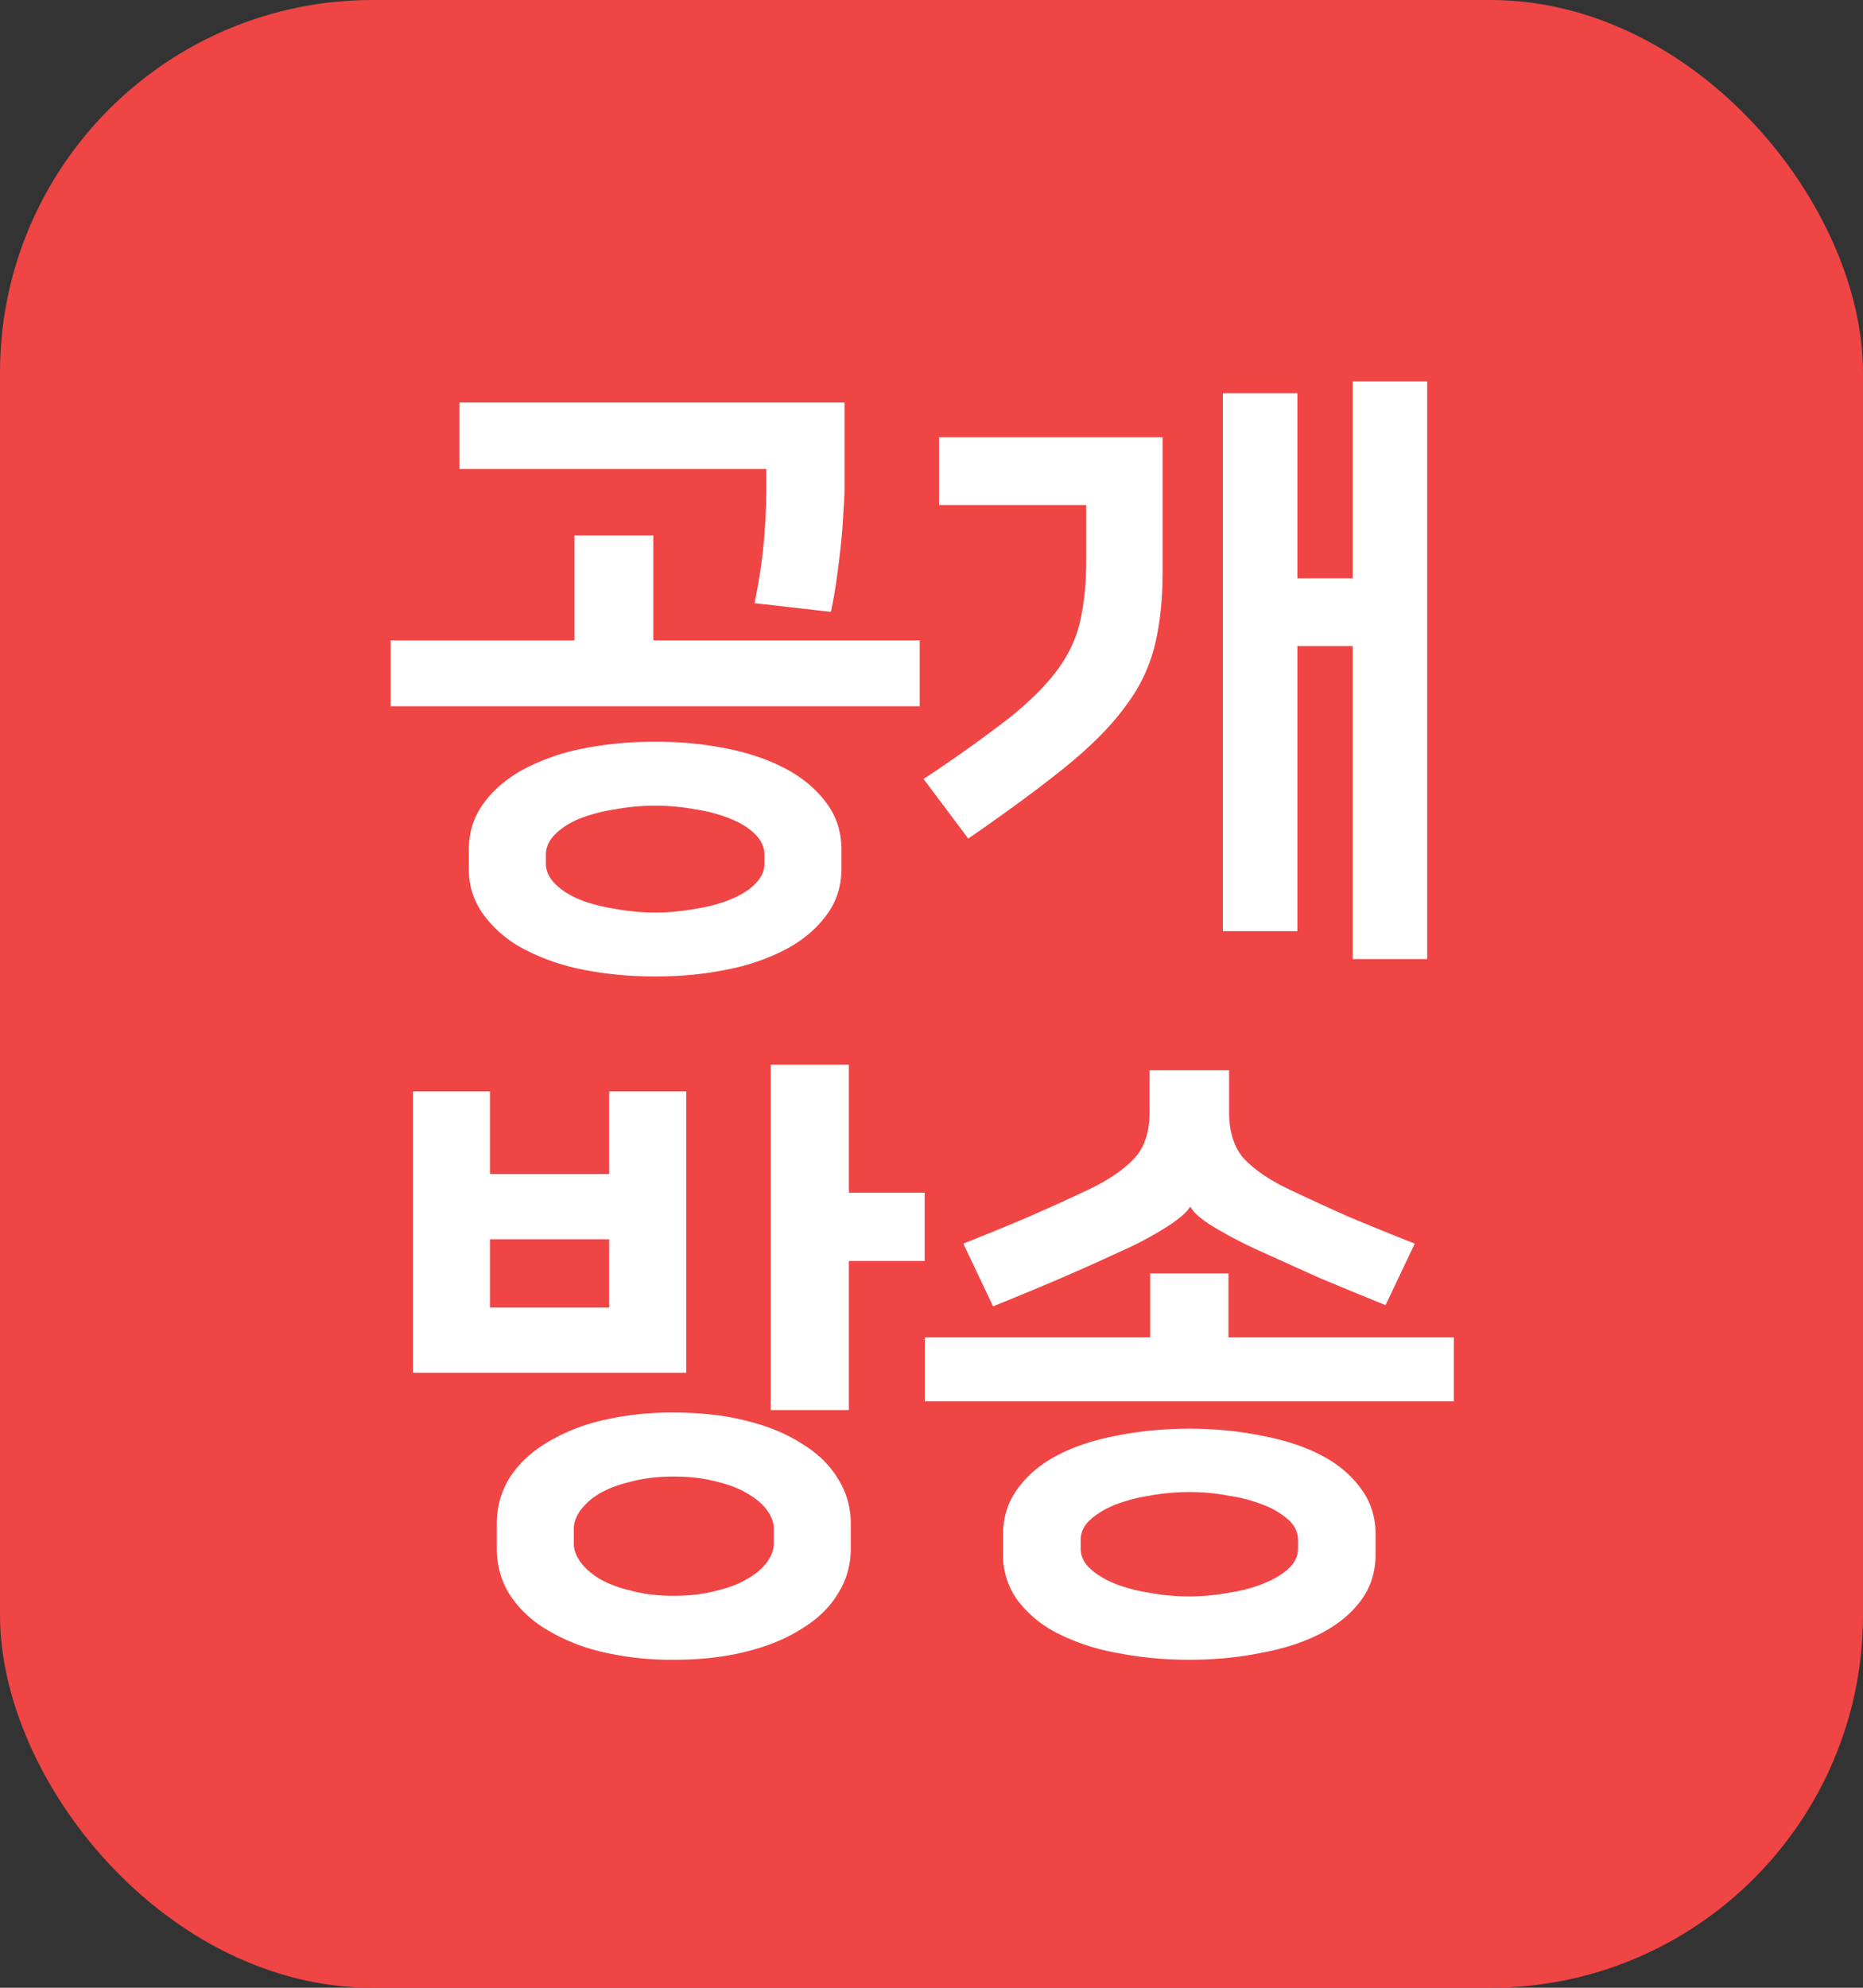
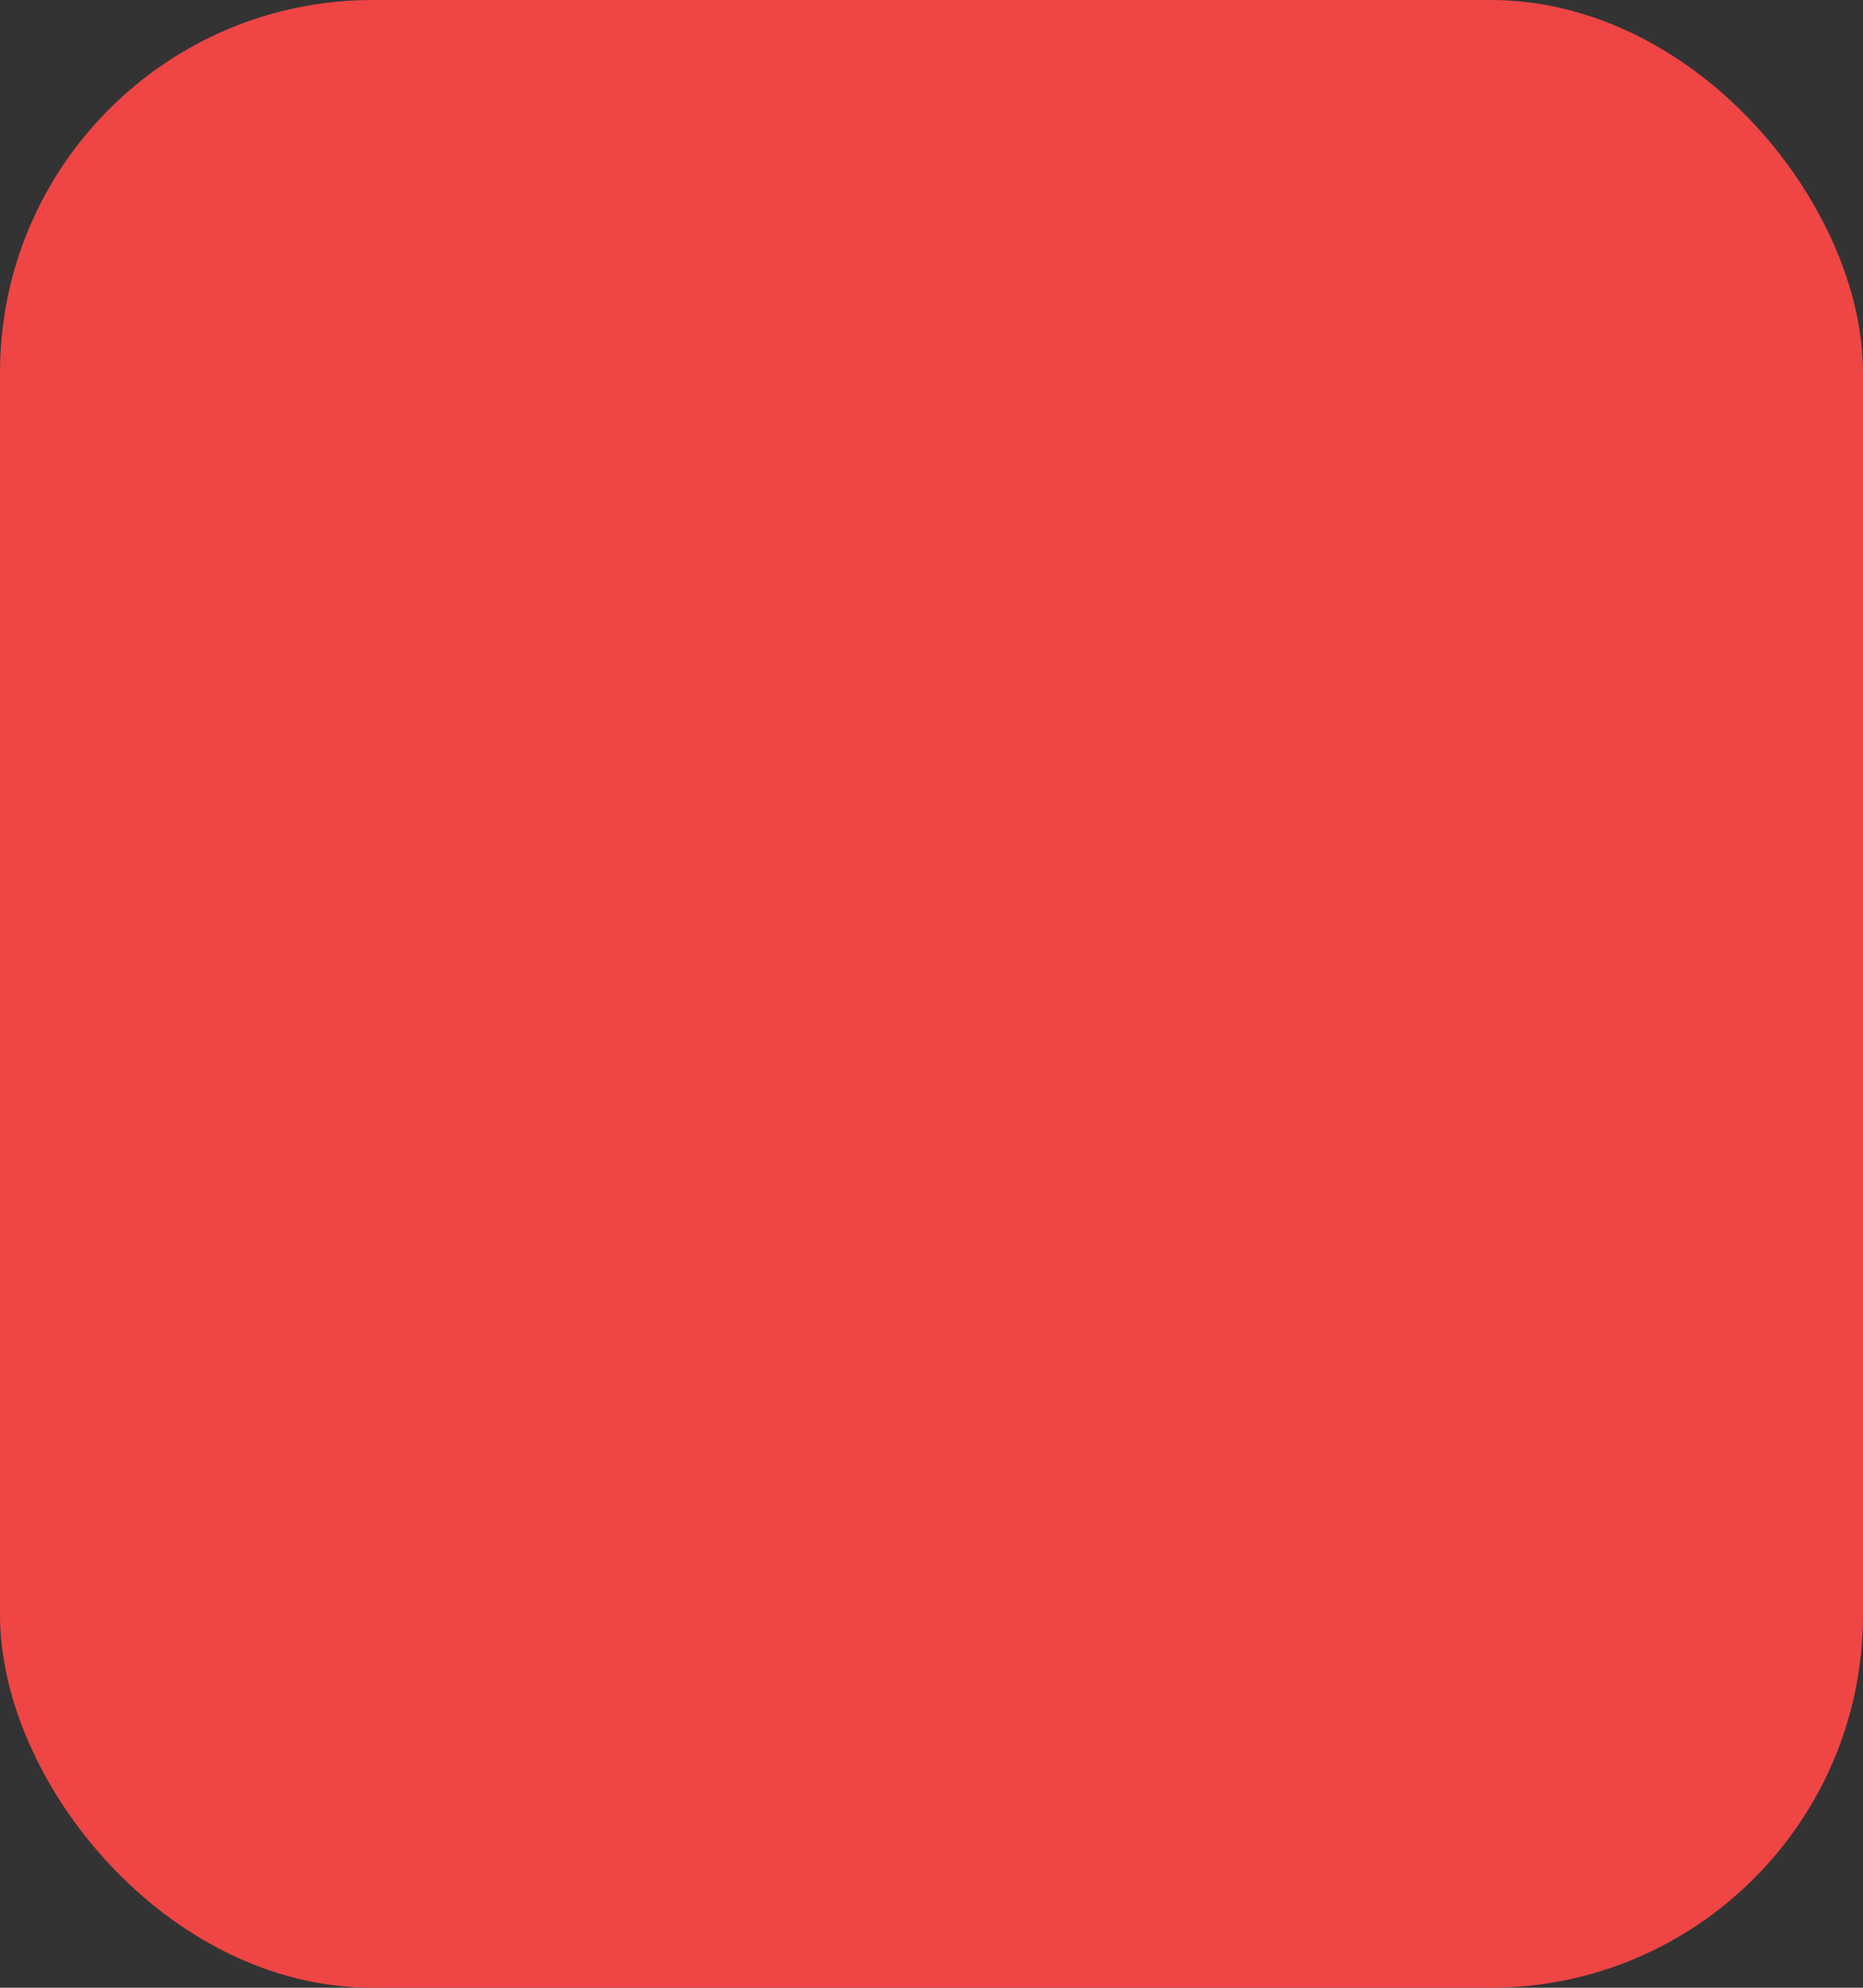
<svg xmlns="http://www.w3.org/2000/svg" width="30" height="32" viewBox="0 0 30 32" fill="none">
  <rect x="0" y="0" width="30" height="32" fill="#333333" stroke="none" />
  <rect width="30" height="32" rx="6" fill="#EF4545" />
-   <path d="M9.25 10.31V8.62h1.27v1.69h4.29v1.06H6.29v-1.06h2.96zm1.3 5.41c-.407 0-.793-.037-1.16-.11a3.46 3.46 0 0 1-.95-.33 1.893 1.893 0 0 1-.65-.55 1.215 1.215 0 0 1-.24-.75v-.3c0-.287.08-.537.24-.75.16-.22.377-.403.65-.55a3.46 3.46 0 0 1 .95-.33c.367-.073.753-.11 1.16-.11.407 0 .79.037 1.15.11.367.073.687.183.96.33.273.147.49.33.65.55.16.213.24.463.24.75v.3c0 .287-.08.537-.24.75-.16.22-.377.403-.65.55a3.454 3.454 0 0 1-.96.33c-.36.073-.743.11-1.15.11zm0-2.75c-.22 0-.437.02-.65.06a2.624 2.624 0 0 0-.57.15c-.16.067-.29.15-.39.25-.1.1-.15.21-.15.33v.14c0 .12.05.23.15.33.1.1.23.183.39.25.167.067.357.117.57.15a3.52 3.52 0 0 0 1.3 0c.213-.033.4-.083.56-.15.167-.067.3-.15.4-.25.1-.1.15-.21.15-.33v-.14c0-.12-.05-.23-.15-.33-.1-.1-.233-.183-.4-.25a2.434 2.434 0 0 0-.56-.15 3.52 3.52 0 0 0-.65-.06zm3.05-6.49v1.36c0 .113-.007.253-.02.42-.007.16-.02.333-.04.52s-.043.373-.07.56a7.26 7.26 0 0 1-.09.51l-1.23-.14c.073-.353.123-.683.15-.99a9.75 9.75 0 0 0 .04-.84v-.33H7.4V6.48h6.2zm7.292 2.83h.89V6.14h1.2v9.3h-1.2V10.4h-.89v4.59h-1.2V6.33h1.2v2.98zm-2.17-.12c0 .447-.04.837-.12 1.17a2.61 2.61 0 0 1-.45.97c-.22.313-.537.64-.95.98-.407.333-.944.73-1.61 1.19l-.72-.96a22.31 22.31 0 0 0 1.39-.99c.346-.28.61-.547.79-.8.18-.253.296-.517.35-.79.06-.273.09-.597.09-.97v-.86h-2.37V7.04h3.6v2.15zM13.67 19.2h1.22v1.1h-1.22v2.4h-1.26v-5.56h1.26v2.06zm-2.82 7.52a4.91 4.91 0 0 1-1.17-.13 3.07 3.07 0 0 1-.9-.37 1.796 1.796 0 0 1-.58-.56c-.133-.22-.2-.463-.2-.73v-.4c0-.267.067-.51.2-.73.14-.22.333-.407.58-.56a3.07 3.07 0 0 1 .9-.37 4.91 4.91 0 0 1 1.17-.13c.427 0 .813.043 1.16.13.353.087.653.21.9.37.253.153.447.34.58.56.14.22.21.463.21.73v.4c0 .267-.07.51-.21.73-.133.22-.327.407-.58.56-.247.16-.547.283-.9.37-.347.087-.733.13-1.16.13zm0-2.95c-.253 0-.48.027-.68.08-.2.047-.37.11-.51.19a1.04 1.04 0 0 0-.31.27c-.073.1-.11.2-.11.3v.24c0 .1.037.2.11.3.073.1.177.19.31.27.14.08.31.143.51.19.2.053.427.08.68.08.253 0 .48-.027.68-.08.2-.047.367-.11.5-.19.14-.08.247-.17.32-.27.073-.1.11-.2.11-.3v-.24c0-.1-.037-.2-.11-.3-.073-.1-.18-.19-.32-.27-.133-.08-.3-.143-.5-.19-.2-.053-.427-.08-.68-.08zm.2-1.67h-4.4v-4.53h1.24v1.33h1.92v-1.33h1.24v4.53zm-3.16-1.05h1.92v-1.1H7.89v1.1zm11.262 5.67c-.407 0-.794-.037-1.16-.11a3.458 3.458 0 0 1-.95-.31 1.847 1.847 0 0 1-.65-.53 1.23 1.23 0 0 1-.24-.76v-.3c0-.287.08-.537.24-.75.16-.22.376-.4.65-.54.273-.14.59-.243.95-.31.366-.073.753-.11 1.16-.11.406 0 .79.037 1.15.11.366.067.686.17.96.31.273.14.49.32.65.54.16.213.24.463.24.75v.3c0 .293-.08.547-.24.76-.16.213-.377.39-.65.53-.274.14-.594.243-.96.31-.36.073-.744.11-1.15.11zm-.63-5.19V20.5h1.26v1.03h3.63v1.03h-8.52v-1.03h3.63zm.64-2.1c-.047.08-.16.18-.34.3a5.77 5.77 0 0 1-.83.44c-.3.14-.614.28-.94.42-.327.14-.68.287-1.06.44l-.48-1.01c.34-.133.69-.277 1.05-.43.366-.16.71-.317 1.03-.47.306-.153.536-.317.69-.49.153-.173.23-.417.23-.73v-.67h1.28v.67c0 .307.073.55.22.73.153.173.383.337.69.49.32.153.66.31 1.02.47.366.153.72.297 1.06.43l-.47.99c-.38-.153-.737-.3-1.07-.44a226.02 226.02 0 0 1-.93-.42 6.991 6.991 0 0 1-.82-.43c-.174-.113-.28-.21-.32-.29h-.01zm-.01 4.59c-.22 0-.437.02-.65.06a2.632 2.632 0 0 0-.56.15c-.16.067-.29.147-.39.24-.1.093-.15.2-.15.32v.14c0 .12.05.227.15.32.1.093.23.173.39.24.166.067.353.117.56.15a3.52 3.52 0 0 0 1.29 0c.213-.033.4-.083.56-.15.166-.067.3-.147.4-.24.1-.093.15-.2.15-.32v-.14c0-.12-.05-.227-.15-.32a1.275 1.275 0 0 0-.4-.24 2.434 2.434 0 0 0-.56-.15c-.207-.04-.42-.06-.64-.06z" fill="#fff" />
</svg>